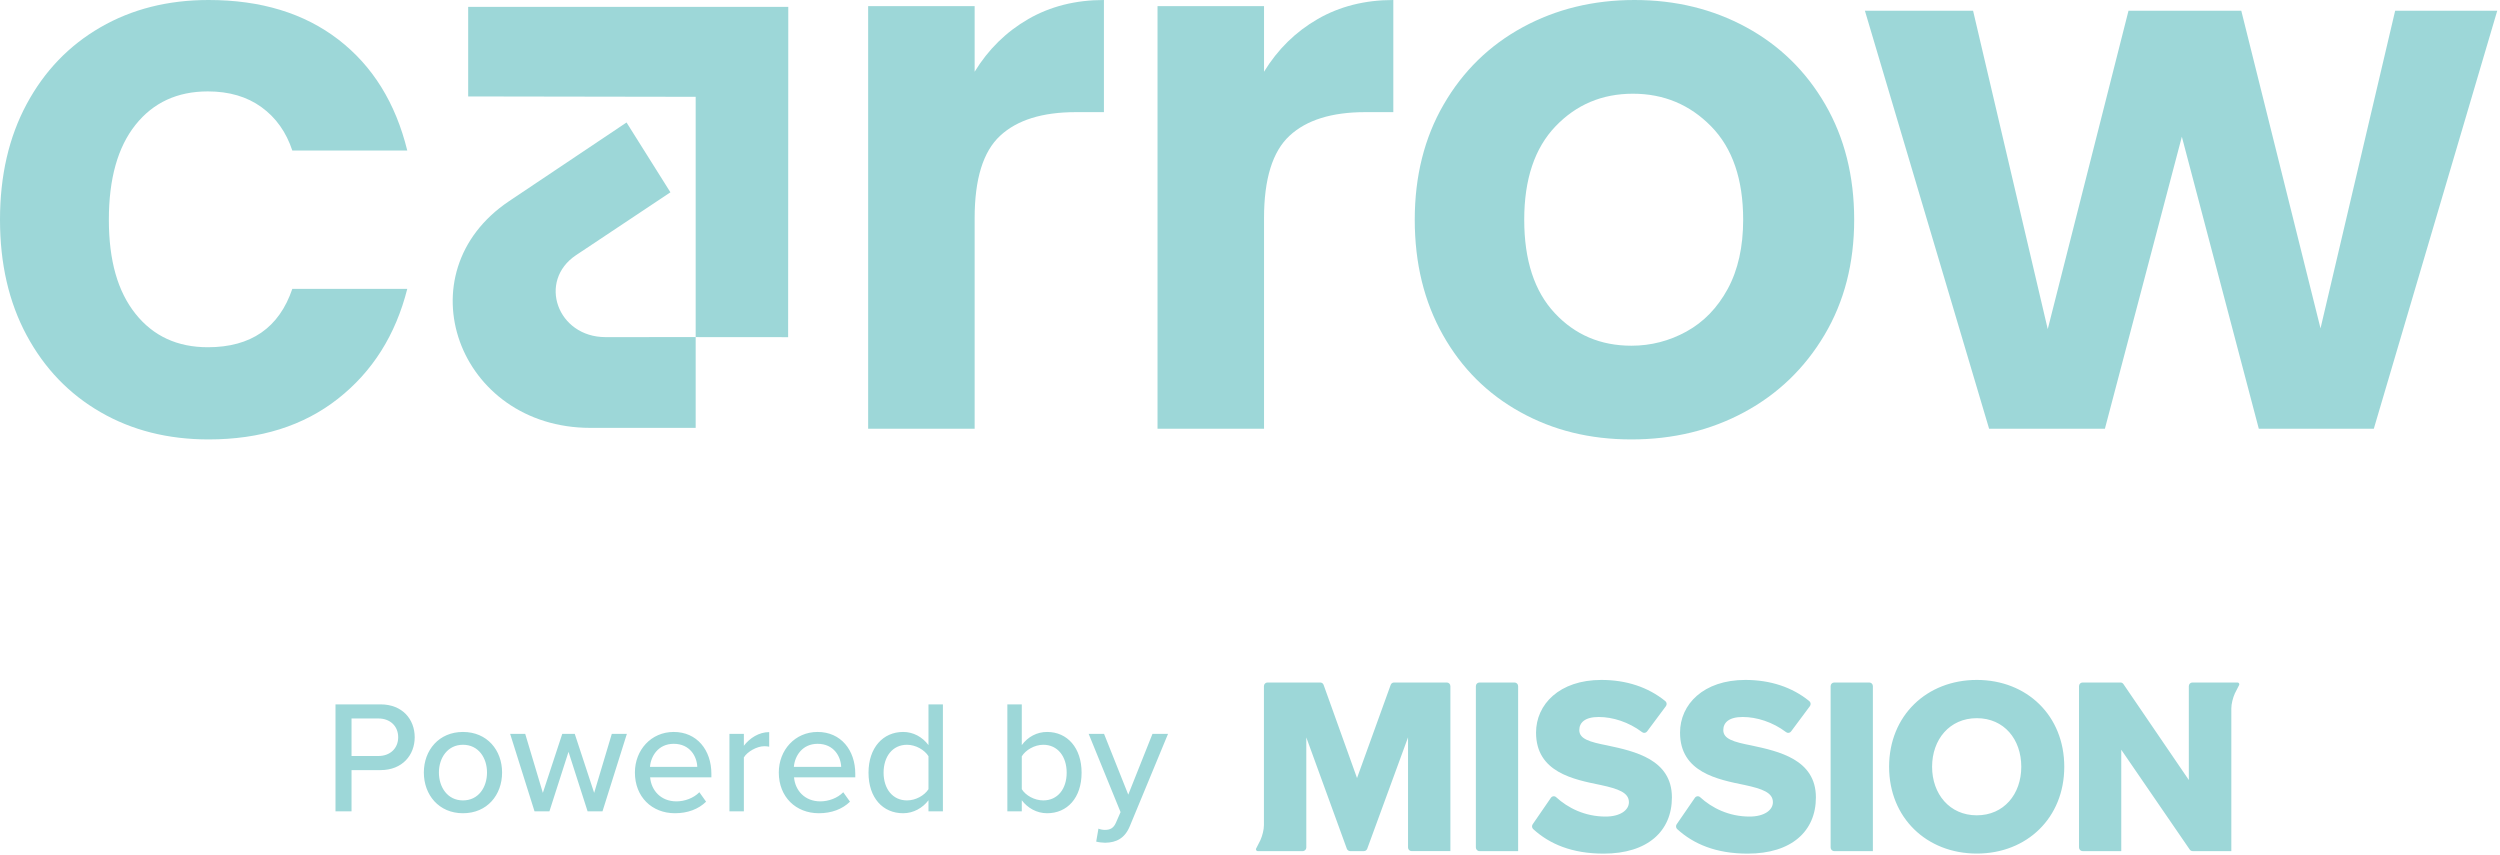
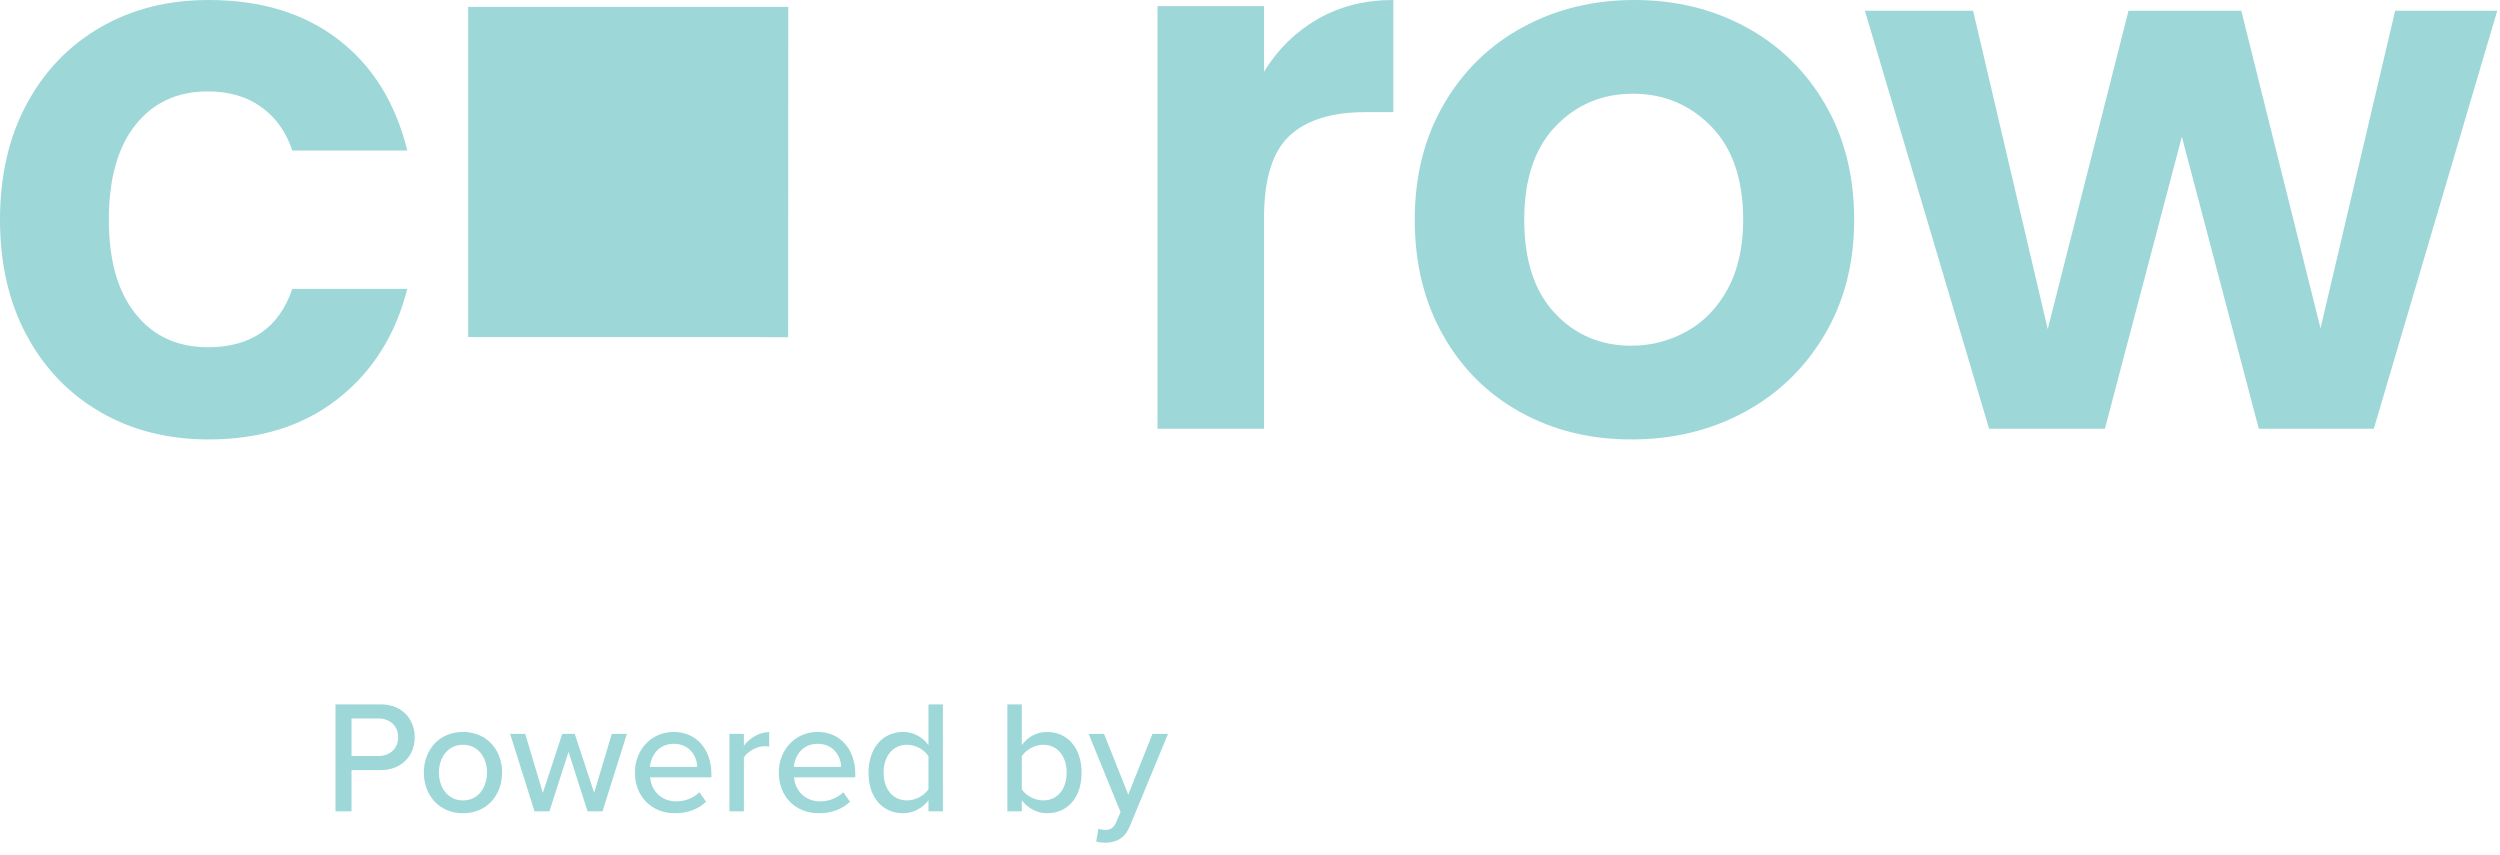
<svg xmlns="http://www.w3.org/2000/svg" width="842" height="288" viewBox="0 0 842 288" fill="none">
  <path d="M118.396 273.25H112.996V237.232H128.17C135.568 237.232 139.672 242.308 139.672 248.302C139.672 254.296 135.514 259.372 128.17 259.372H118.396V273.25ZM134.11 248.302C134.11 244.522 131.356 241.984 127.468 241.984H118.396V254.62H127.468C131.356 254.62 134.11 252.082 134.11 248.302ZM155.926 273.898C147.826 273.898 142.75 267.742 142.75 260.182C142.75 252.676 147.826 246.52 155.926 246.52C164.08 246.52 169.102 252.676 169.102 260.182C169.102 267.742 164.08 273.898 155.926 273.898ZM155.926 269.578C161.164 269.578 164.026 265.15 164.026 260.182C164.026 255.268 161.164 250.84 155.926 250.84C150.742 250.84 147.826 255.268 147.826 260.182C147.826 265.15 150.742 269.578 155.926 269.578ZM202.921 273.25H197.899L191.473 253.216L185.047 273.25H180.025L171.817 247.168H176.893L182.833 267.04L189.367 247.168H193.579L200.113 267.04L206.053 247.168H211.129L202.921 273.25ZM213.836 260.182C213.836 252.622 219.29 246.52 226.904 246.52C234.734 246.52 239.594 252.622 239.594 260.614V261.802H218.966C219.344 266.23 222.584 269.902 227.822 269.902C230.576 269.902 233.6 268.822 235.544 266.824L237.812 270.01C235.22 272.548 231.548 273.898 227.336 273.898C219.56 273.898 213.836 268.39 213.836 260.182ZM226.904 250.516C221.666 250.516 219.182 254.728 218.912 258.292H234.842C234.734 254.836 232.412 250.516 226.904 250.516ZM250.533 273.25H245.673V247.168H250.533V251.164C252.531 248.572 255.609 246.574 259.065 246.574V251.488C258.579 251.38 258.039 251.326 257.391 251.326C254.961 251.326 251.667 253.162 250.533 255.106V273.25ZM262.299 260.182C262.299 252.622 267.753 246.52 275.367 246.52C283.197 246.52 288.057 252.622 288.057 260.614V261.802H267.429C267.807 266.23 271.047 269.902 276.285 269.902C279.039 269.902 282.063 268.822 284.007 266.824L286.275 270.01C283.683 272.548 280.011 273.898 275.799 273.898C268.023 273.898 262.299 268.39 262.299 260.182ZM275.367 250.516C270.129 250.516 267.645 254.728 267.375 258.292H283.305C283.197 254.836 280.875 250.516 275.367 250.516ZM317.572 273.25H312.712V269.524C310.768 272.116 307.636 273.898 304.18 273.898C297.376 273.898 292.516 268.768 292.516 260.236C292.516 251.866 297.376 246.52 304.18 246.52C307.528 246.52 310.606 248.14 312.712 250.948V237.232H317.572V273.25ZM312.712 265.798V254.674C311.362 252.568 308.446 250.84 305.476 250.84C300.616 250.84 297.592 254.782 297.592 260.236C297.592 265.636 300.616 269.578 305.476 269.578C308.446 269.578 311.362 267.904 312.712 265.798ZM344.137 273.25H339.277V237.232H344.137V250.948C346.189 248.14 349.267 246.52 352.669 246.52C359.473 246.52 364.279 251.866 364.279 260.236C364.279 268.768 359.419 273.898 352.669 273.898C349.159 273.898 346.081 272.116 344.137 269.524V273.25ZM344.137 254.728V265.798C345.433 267.904 348.403 269.578 351.373 269.578C356.233 269.578 359.257 265.69 359.257 260.236C359.257 254.782 356.233 250.84 351.373 250.84C348.403 250.84 345.433 252.622 344.137 254.728ZM369.199 283.456L369.955 279.082C370.549 279.352 371.467 279.514 372.115 279.514C373.897 279.514 375.085 278.92 375.895 276.976L377.407 273.52L366.661 247.168H371.845L379.999 267.634L388.153 247.168H393.391L380.539 278.218C378.865 282.322 376.003 283.78 372.223 283.834C371.413 283.834 369.955 283.672 369.199 283.456Z" fill="#9DD7D8" />
  <g clip-path="url(#clip0_527_119)">
-     <path d="M541.425 251.075C535.302 249.887 531.909 248.867 531.909 245.896C531.909 243.434 533.729 241.481 538.445 241.481C543.161 241.481 548.575 243.185 553.067 246.592C553.59 246.991 554.335 246.89 554.73 246.359L561.079 237.833C561.474 237.305 561.386 236.547 560.876 236.132C555.125 231.45 547.762 229 539.352 229C525.202 229 517.341 237.236 517.341 246.746C517.341 260.16 530.084 262.538 539.186 264.405C545.061 265.679 548.62 266.951 548.62 270.179C548.62 272.895 545.64 275.019 540.759 275.019C533.821 275.019 528.077 272.137 524.109 268.494C523.578 268.007 522.751 268.103 522.34 268.701L516.206 277.623C515.858 278.129 515.932 278.827 516.383 279.24C521.87 284.256 529.439 287.502 540.095 287.502C554.906 287.502 563.098 279.946 563.098 268.569C563.098 255.747 550.522 253.031 541.42 251.077L541.425 251.075ZM589.92 251.075C583.798 249.887 580.405 248.867 580.405 245.896C580.405 243.434 582.225 241.481 586.941 241.481C591.657 241.481 597.071 243.185 601.562 246.592C602.086 246.991 602.831 246.89 603.226 246.359L609.575 237.833C609.97 237.305 609.881 236.547 609.372 236.132C603.621 231.45 596.258 229 587.848 229C573.698 229 565.837 237.236 565.837 246.746C565.837 260.16 578.58 262.538 587.682 264.405C593.556 265.679 597.115 266.951 597.115 270.179C597.115 272.895 594.136 275.019 589.254 275.019C582.316 275.019 576.572 272.137 572.605 268.494C572.074 268.007 571.247 268.103 570.836 268.701L564.702 277.623C564.353 278.129 564.428 278.827 564.879 279.24C570.366 284.256 577.935 287.502 588.591 287.502C603.401 287.502 611.594 279.946 611.594 268.569C611.594 255.747 599.017 253.031 589.916 251.077L589.92 251.075ZM497.074 231.09V285.427C497.074 286.103 497.607 286.651 498.266 286.651H511.306V231.093C511.306 230.416 510.773 229.869 510.114 229.869H498.266C497.607 229.869 497.074 230.416 497.074 231.093V231.09ZM616.555 231.09V285.427C616.555 286.103 617.088 286.651 617.747 286.651H630.786V231.093C630.786 230.416 630.254 229.869 629.595 229.869H617.747C617.088 229.869 616.555 230.416 616.555 231.093V231.09ZM665.789 229C648.908 229 636.25 241.035 636.25 258.24C636.25 275.446 648.911 287.481 665.789 287.481C682.668 287.481 695.247 275.444 695.247 258.24C695.247 241.037 682.67 229 665.789 229ZM665.789 274.599C656.603 274.599 650.729 267.395 650.729 258.24C650.729 249.086 656.603 241.882 665.789 241.882C674.975 241.882 680.766 249.002 680.766 258.24C680.766 267.479 674.891 274.599 665.789 274.599ZM488.491 231.09V286.648H475.405C474.751 286.648 474.223 286.106 474.223 285.434V248.342L460.482 285.859C460.307 286.336 459.863 286.651 459.365 286.651H454.731C454.234 286.651 453.79 286.334 453.614 285.856L439.965 248.358V285.427C439.965 286.103 439.432 286.651 438.773 286.651H423.575C423.423 286.651 423.264 286.559 423.161 286.449C423.058 286.339 423 286.19 423 286.036C423 285.844 423.103 285.693 423.194 285.535C423.346 285.268 424.36 283.281 424.493 282.989C425.171 281.477 425.69 279.447 425.69 277.913V231.09C425.687 230.413 426.22 229.866 426.879 229.866H444.672C445.172 229.866 445.618 230.185 445.791 230.668L457.047 262.046L468.385 230.665C468.558 230.185 469.005 229.866 469.502 229.866H487.297C487.956 229.866 488.489 230.413 488.489 231.09H488.491ZM754.2 230.481C754.2 230.673 754.097 230.824 754.006 230.982C753.854 231.249 752.84 233.235 752.707 233.528C752.029 235.04 751.51 237.07 751.51 238.604V242.719V286.651H738.478C738.09 286.651 737.726 286.456 737.504 286.132L714.442 252.52V286.651H701.407C700.753 286.651 700.22 286.108 700.215 285.436V231.09C700.215 230.413 700.748 229.866 701.407 229.866H714.187C714.577 229.866 714.942 230.061 715.164 230.389L737.197 262.706V231.09C737.197 230.413 737.73 229.866 738.389 229.866H753.625C753.777 229.866 753.936 229.957 754.039 230.068C754.142 230.178 754.2 230.325 754.2 230.478V230.481Z" fill="#9DD7D8" />
-   </g>
+     </g>
  <path d="M8.975 35.062C14.959 23.932 23.245 15.309 33.843 9.191C44.441 3.064 56.574 0 70.247 0C87.856 0 102.428 4.445 113.965 13.32C125.502 22.206 133.236 34.668 137.171 50.711H98.454C96.401 44.5 92.945 39.626 88.071 36.093C83.197 32.561 77.169 30.785 69.998 30.785C59.737 30.785 51.613 34.544 45.639 42.043C39.655 49.542 36.664 60.194 36.664 73.998C36.664 87.802 39.655 98.191 45.639 105.69C51.613 113.199 59.737 116.949 69.998 116.949C84.517 116.949 94.005 110.397 98.454 97.284H137.171C133.24 112.809 125.463 125.148 113.838 134.285C102.213 143.432 87.685 148 70.252 148C56.579 148 44.446 144.936 33.848 138.809C23.25 132.691 14.964 124.058 8.98 112.938C2.992 101.813 0 88.838 0 74.002C0 59.167 2.992 46.192 8.975 35.062Z" fill="#9DD7D8" />
-   <path d="M346.32 6.422C353.745 2.146 362.245 2.6714e-05 371.805 2.6714e-05V37.769H362.328C351.058 37.769 342.554 40.424 336.843 45.73C331.113 51.045 328.26 60.289 328.26 73.486V144.39H292.39V2.062H328.26V24.156C332.872 16.621 338.895 10.709 346.32 6.427V6.422Z" fill="#9DD7D8" />
  <path d="M443.784 6.422C451.209 2.146 459.708 2.6714e-05 469.268 2.6714e-05V37.769H459.791C448.522 37.769 440.027 40.424 434.307 45.73C428.577 51.045 425.724 60.289 425.724 73.486V144.39H389.854V2.062H425.724V24.156C430.335 16.621 436.358 10.709 443.784 6.427V6.422Z" fill="#9DD7D8" />
  <path d="M568.017 111.646C573.814 108.454 578.443 103.669 581.909 97.29C585.364 90.912 587.097 83.151 587.097 74.005C587.097 60.379 583.508 49.901 576.319 42.565C569.141 35.239 560.359 31.564 549.968 31.564C539.577 31.564 530.889 35.234 523.879 42.565C516.869 49.901 513.359 60.379 513.359 74.005C513.359 87.631 516.78 98.109 523.621 105.435C530.458 112.771 539.067 116.437 549.458 116.437C556.032 116.437 562.215 114.843 568.022 111.651L568.017 111.646ZM512.062 138.809C500.983 132.692 492.285 124.024 485.973 112.811C479.651 101.592 476.488 88.662 476.488 74C476.488 59.338 479.735 46.398 486.23 35.19C492.72 23.971 501.582 15.308 512.834 9.181C524.087 3.064 536.631 2.6714e-05 550.493 2.6714e-05C564.354 2.6714e-05 576.879 3.064 588.136 9.181C599.384 15.308 608.255 23.976 614.75 35.19C621.24 46.398 624.488 59.338 624.488 74C624.488 88.662 621.151 101.592 614.488 112.811C607.824 124.029 598.824 132.692 587.488 138.809C576.146 144.936 563.468 148 549.453 148C535.438 148 523.136 144.936 512.062 138.809Z" fill="#9DD7D8" />
  <path d="M806.689 3.61L781.551 110.591L754.862 3.61H716.882L689.679 110.847L664.532 3.61H628.097L669.928 144.39H708.931L734.847 46.044L760.763 144.39H799.501L841.073 3.61H806.689Z" fill="#9DD7D8" />
-   <path d="M157.681 2.304V32.481L234.304 32.608V113.535L265.443 113.56L265.493 2.304H157.681Z" fill="#9DD7D8" />
-   <path d="M194.019 85.935L225.797 64.772L211.019 41.252L171.471 67.74C135.393 91.914 154.118 144.108 198.875 144.108L234.304 144.098V113.531L203.927 113.54C187.743 113.54 180.971 94.671 194.019 85.93V85.935Z" fill="#9DD7D8" />
+   <path d="M157.681 2.304V32.481V113.535L265.443 113.56L265.493 2.304H157.681Z" fill="#9DD7D8" />
  <defs>
    <clipPath id="clip0_527_119">
      <rect width="331.2" height="58.5" fill="white" transform="translate(423 229)" />
    </clipPath>
  </defs>
</svg>